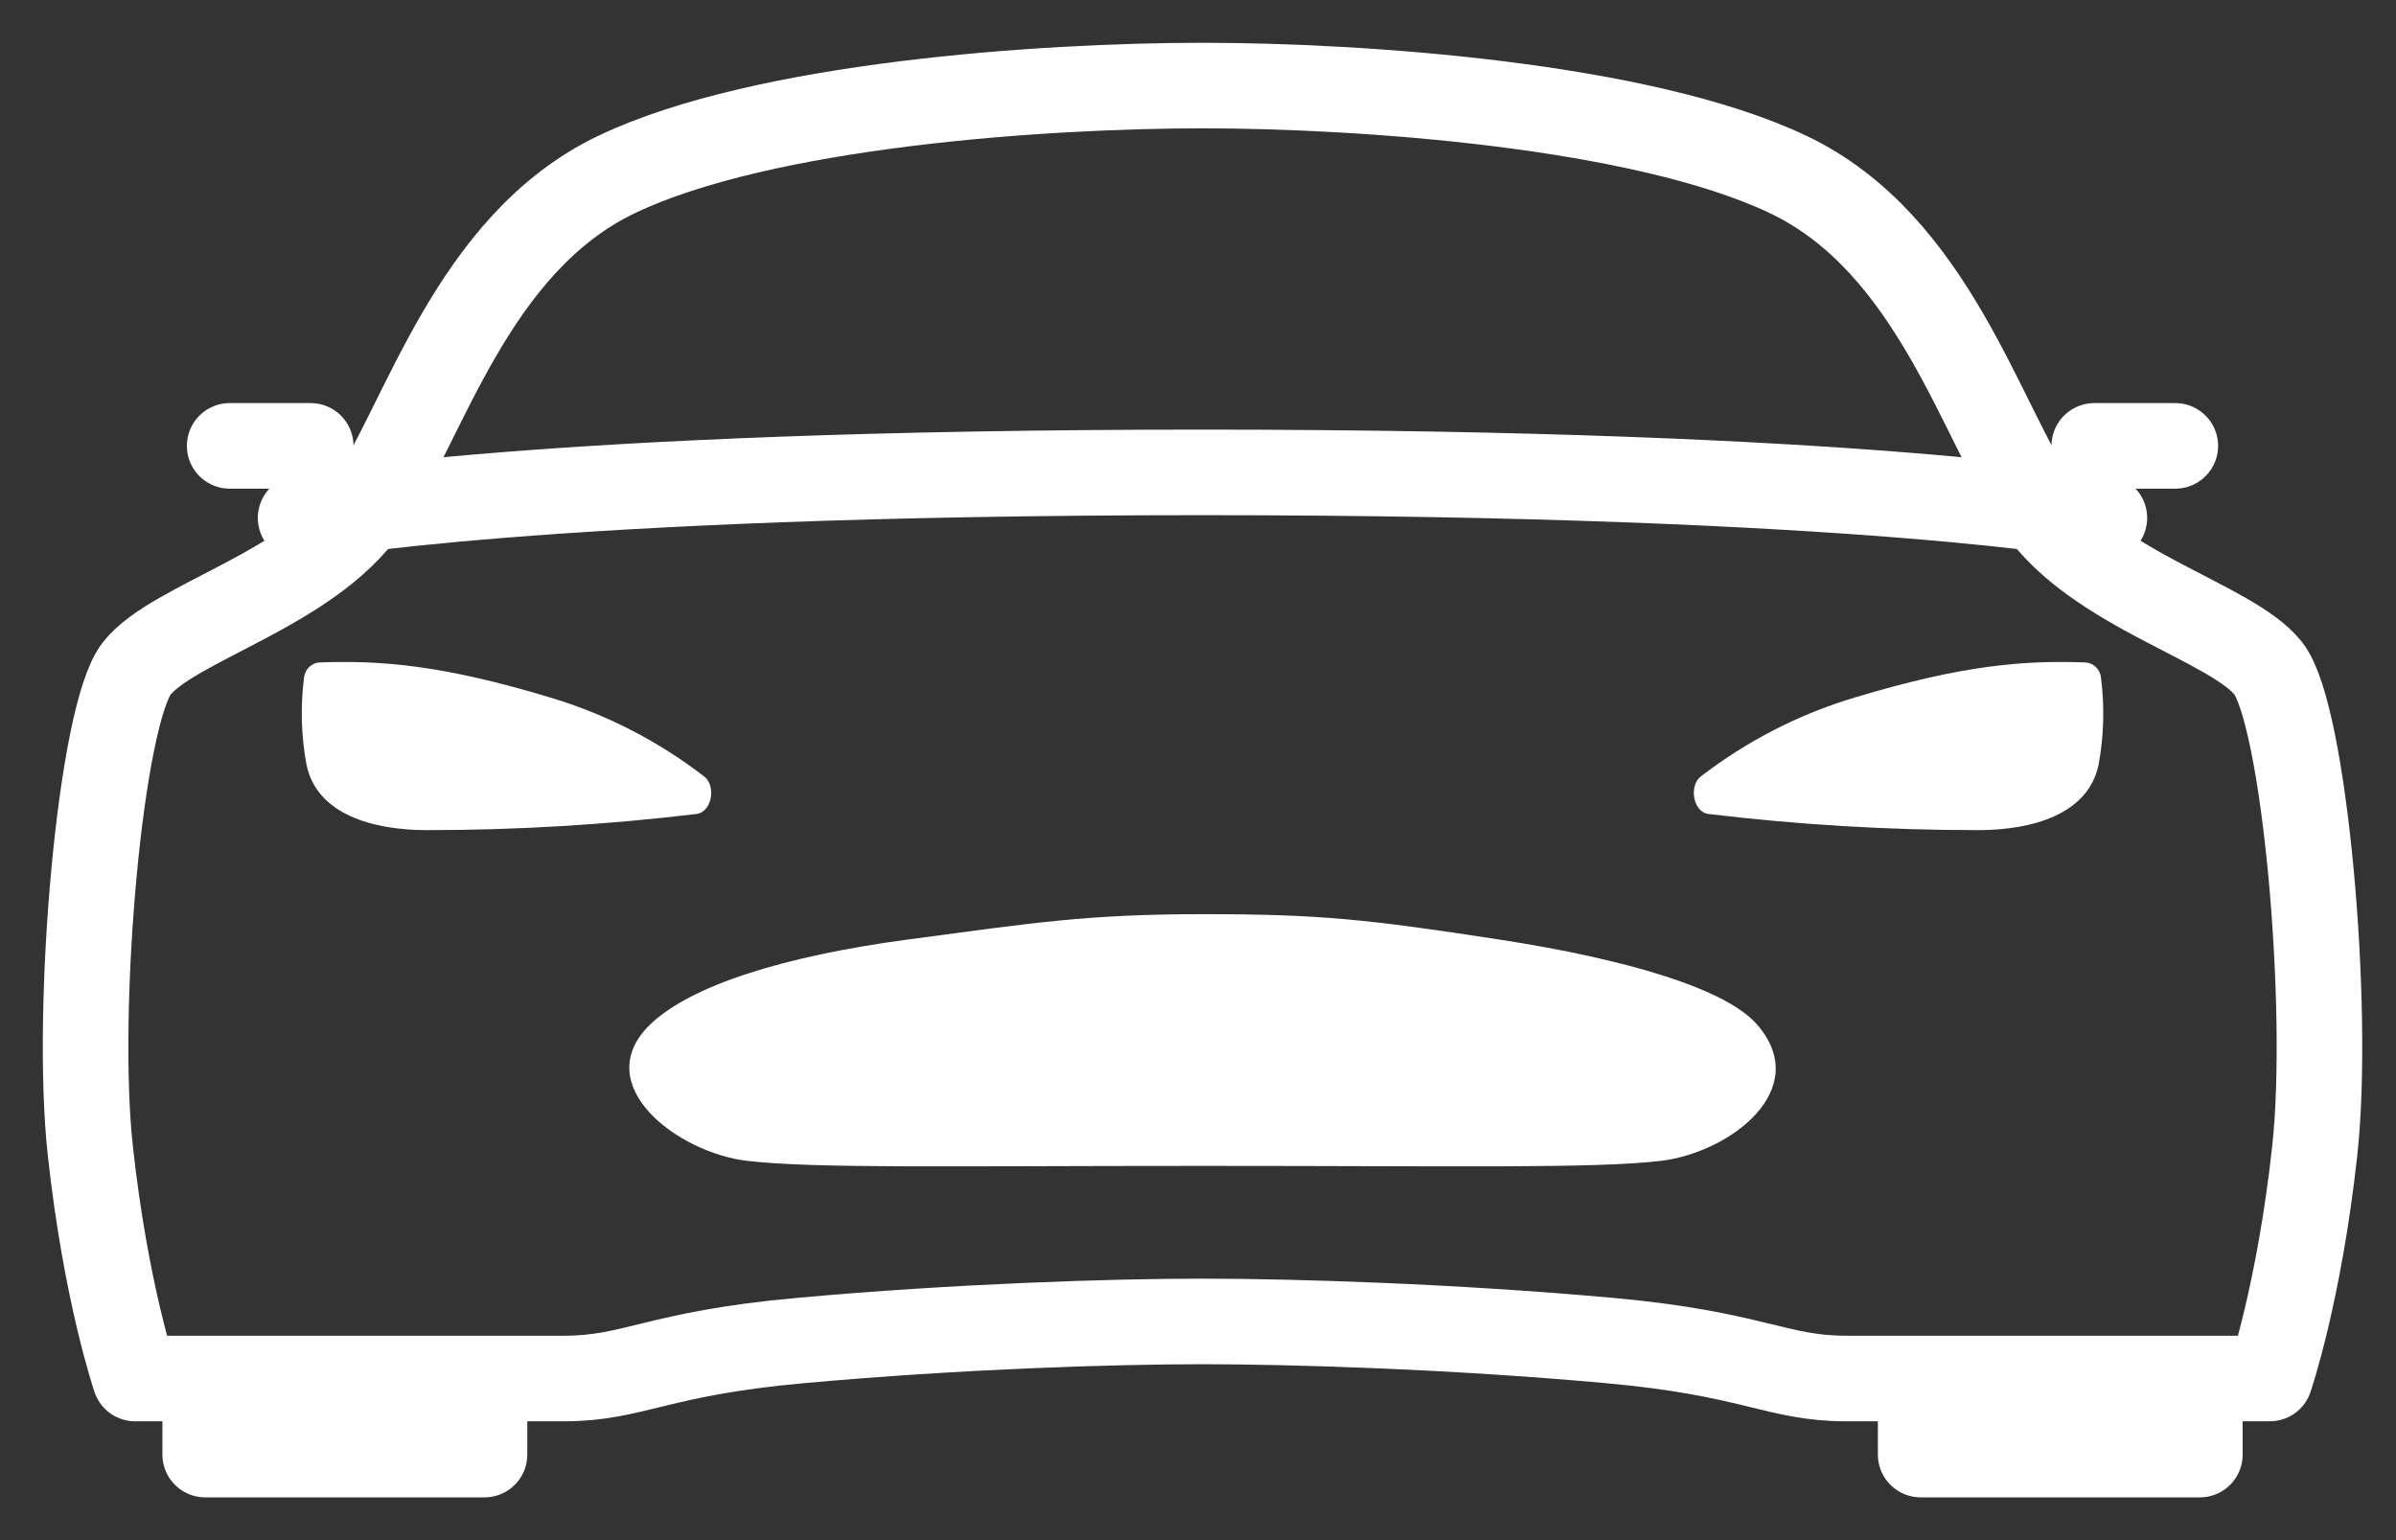
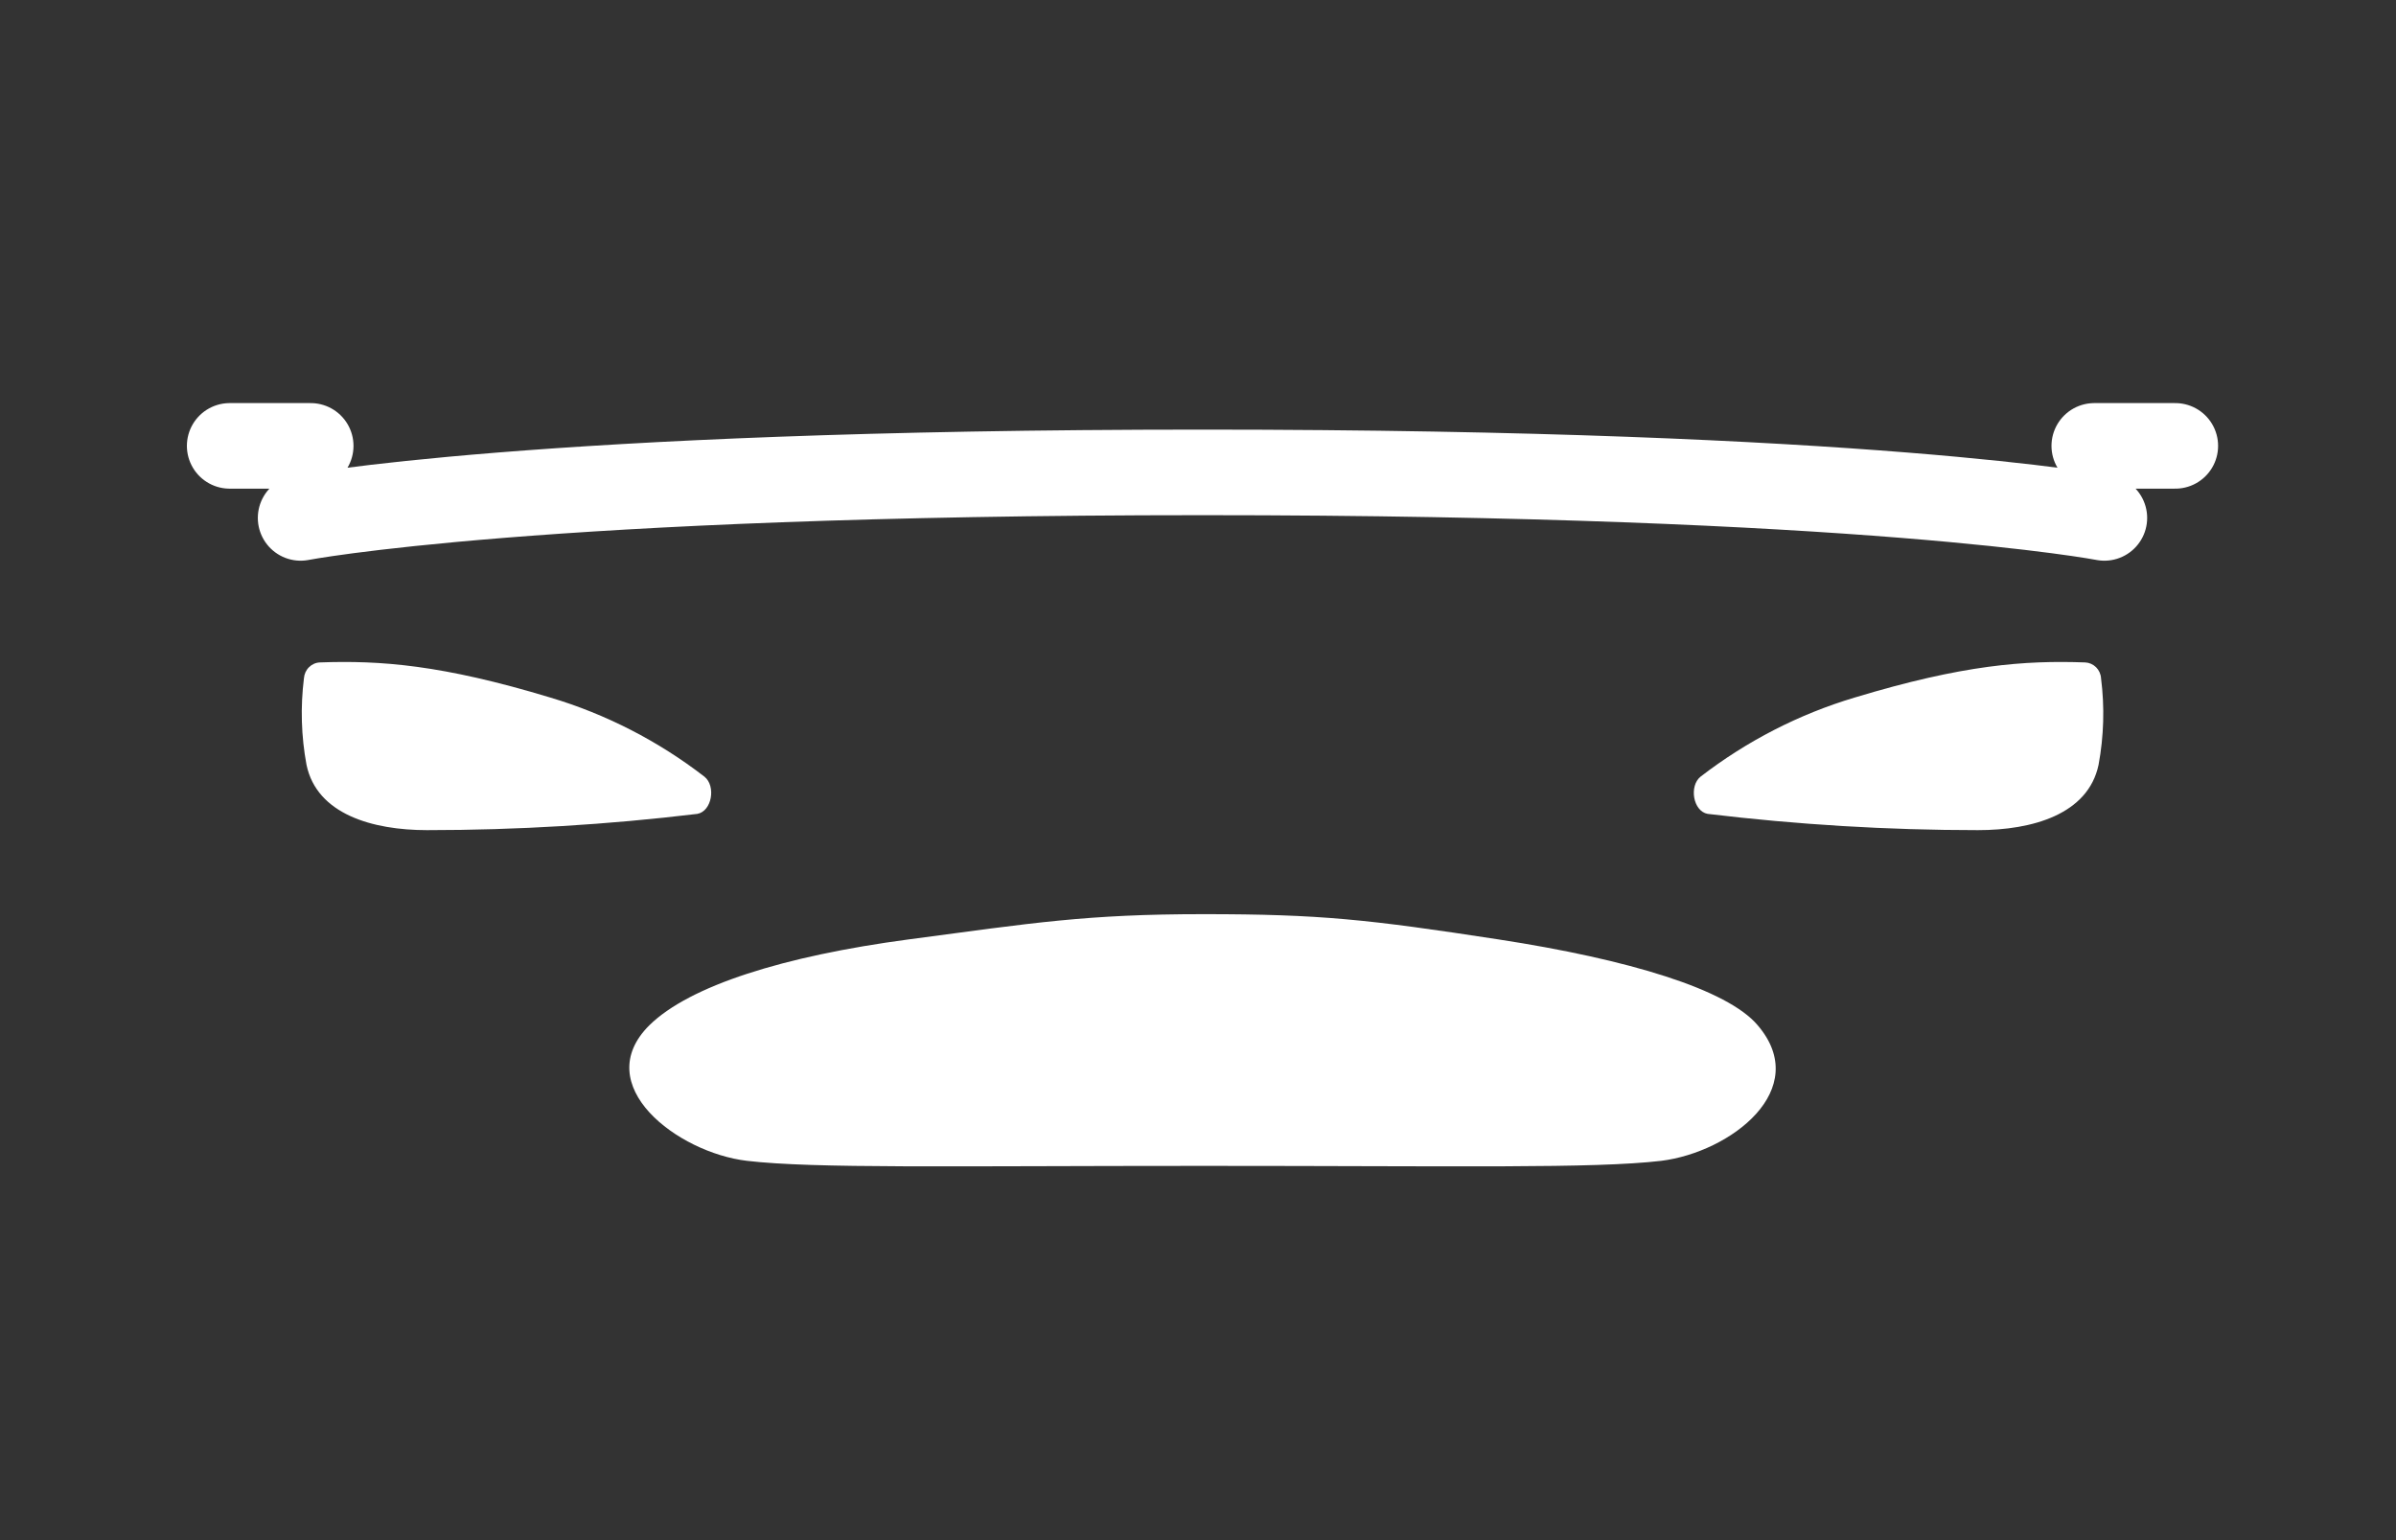
<svg xmlns="http://www.w3.org/2000/svg" width="28" height="18" viewBox="0 0 28 18" fill="none">
  <rect x="0" y="0" width="28" height="18" fill="#333333" stroke="none" />
  <g id="icon-build-a-deal-white">
-     <path id="Vector" d="M26.507 7.811C26.08 7.271 24.493 6.898 23.822 5.926C23.15 4.953 22.601 2.846 20.892 2.037C19.184 1.227 15.918 1 14.053 1C12.188 1 8.925 1.222 7.214 2.035C5.503 2.848 4.956 4.953 4.285 5.924C3.613 6.895 2.027 7.271 1.599 7.811C1.172 8.352 0.872 11.769 1.055 13.444C1.238 15.12 1.579 16.111 1.579 16.111H6.591C7.411 16.111 7.678 15.817 9.356 15.667C11.198 15.5 13.004 15.444 14.053 15.444C15.102 15.444 16.967 15.5 18.807 15.667C20.486 15.818 20.761 16.111 21.573 16.111H26.526C26.526 16.111 26.868 15.12 27.051 13.444C27.234 11.769 26.932 8.352 26.507 7.811ZM22.445 16.111H25.708V17H22.445V16.111ZM2.398 16.111H5.662V17H2.398V16.111Z" stroke="white" stroke-linecap="round" stroke-linejoin="round" />
    <path id="Vector_2" d="M20.54 11.982C20.187 11.563 19.035 11.213 17.51 10.979C15.985 10.745 15.428 10.684 14.065 10.684C12.701 10.684 12.081 10.785 10.619 10.979C9.157 11.174 8.06 11.52 7.589 11.982C6.883 12.684 7.918 13.472 8.73 13.567C9.517 13.659 11.09 13.626 14.071 13.626C17.052 13.626 18.626 13.659 19.413 13.567C20.224 13.466 21.184 12.733 20.54 11.982ZM24.553 7.926C24.55 7.878 24.529 7.832 24.495 7.798C24.46 7.764 24.415 7.744 24.368 7.742C23.661 7.717 22.944 7.768 21.672 8.153C21.023 8.347 20.414 8.66 19.873 9.077C19.737 9.186 19.785 9.481 19.956 9.512C21.005 9.638 22.06 9.702 23.115 9.702C23.749 9.702 24.402 9.518 24.524 8.939C24.586 8.605 24.596 8.264 24.553 7.926ZM3.552 7.926C3.556 7.878 3.576 7.832 3.611 7.798C3.645 7.764 3.69 7.744 3.738 7.742C4.444 7.717 5.161 7.768 6.433 8.153C7.082 8.347 7.692 8.66 8.232 9.077C8.369 9.186 8.32 9.481 8.149 9.512C7.101 9.638 6.046 9.702 4.99 9.702C4.357 9.702 3.703 9.518 3.582 8.939C3.52 8.605 3.51 8.264 3.552 7.926Z" fill="white" />
    <path id="Vector_3" d="M24.474 5.211H25.421M2.684 5.211H3.631M3.513 6.053C3.513 6.053 6.257 5.521 14.053 5.521C21.848 5.521 24.592 6.053 24.592 6.053" stroke="white" stroke-linecap="round" stroke-linejoin="round" />
  </g>
</svg>